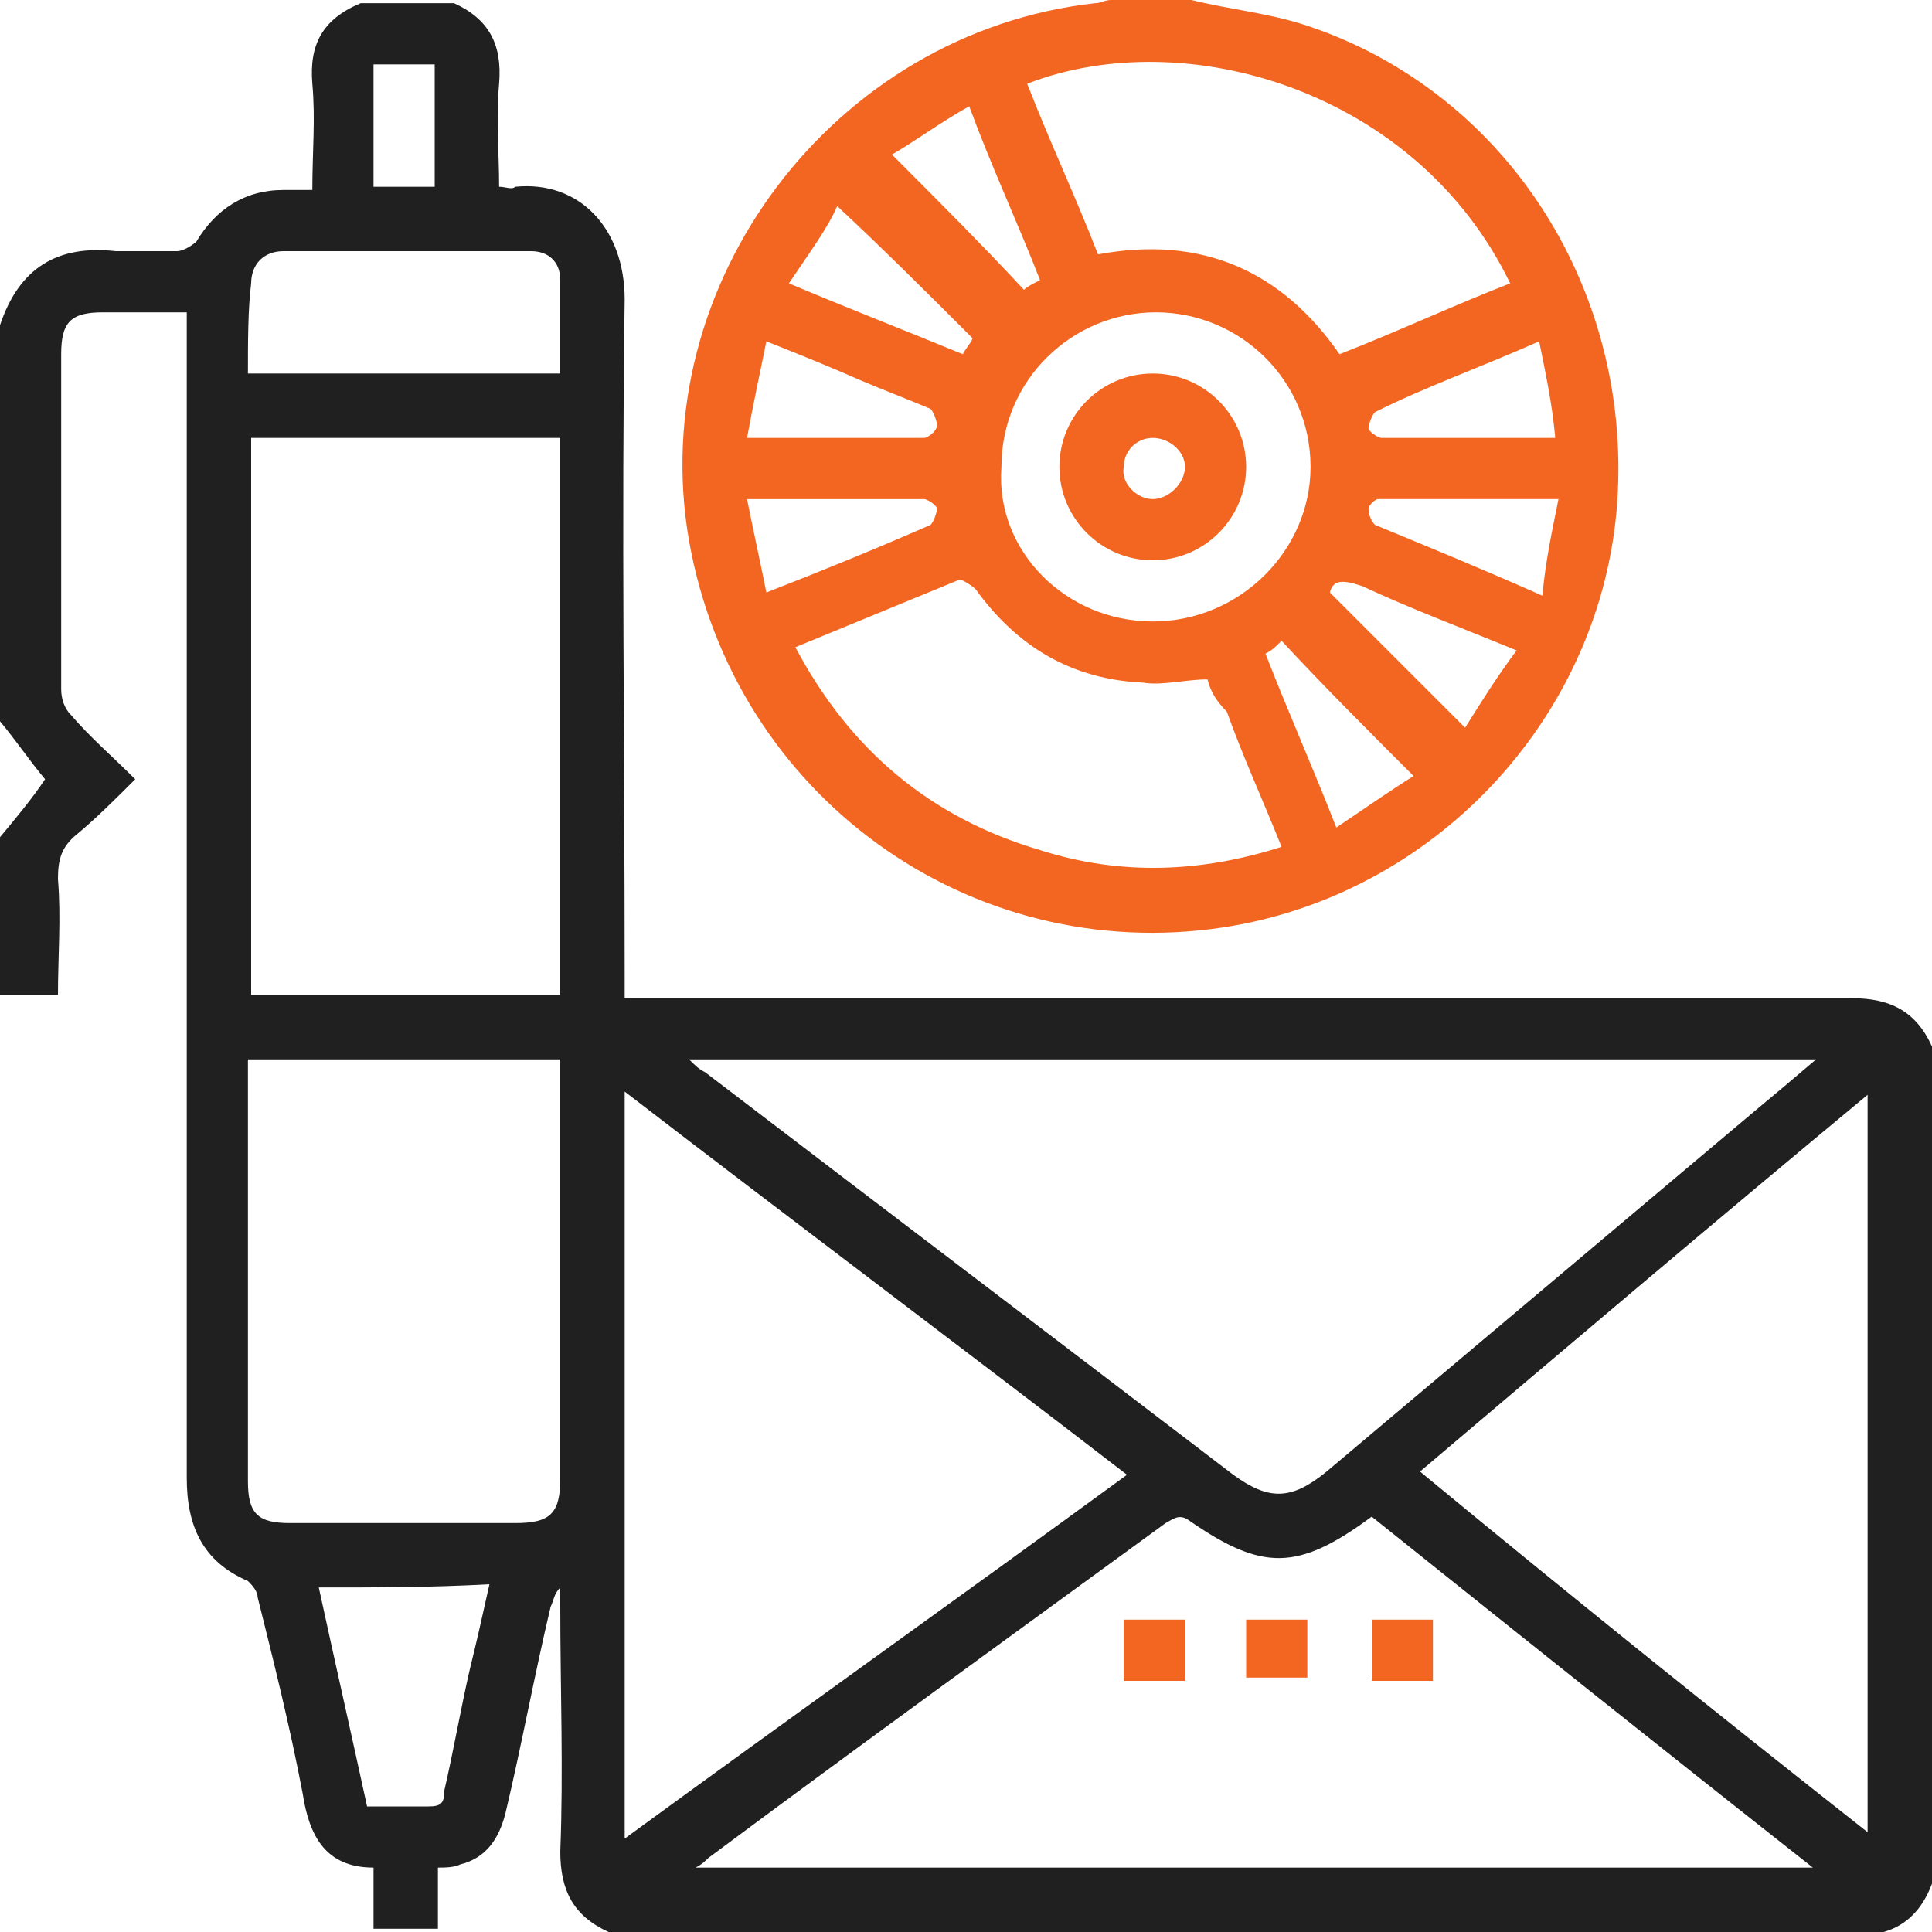
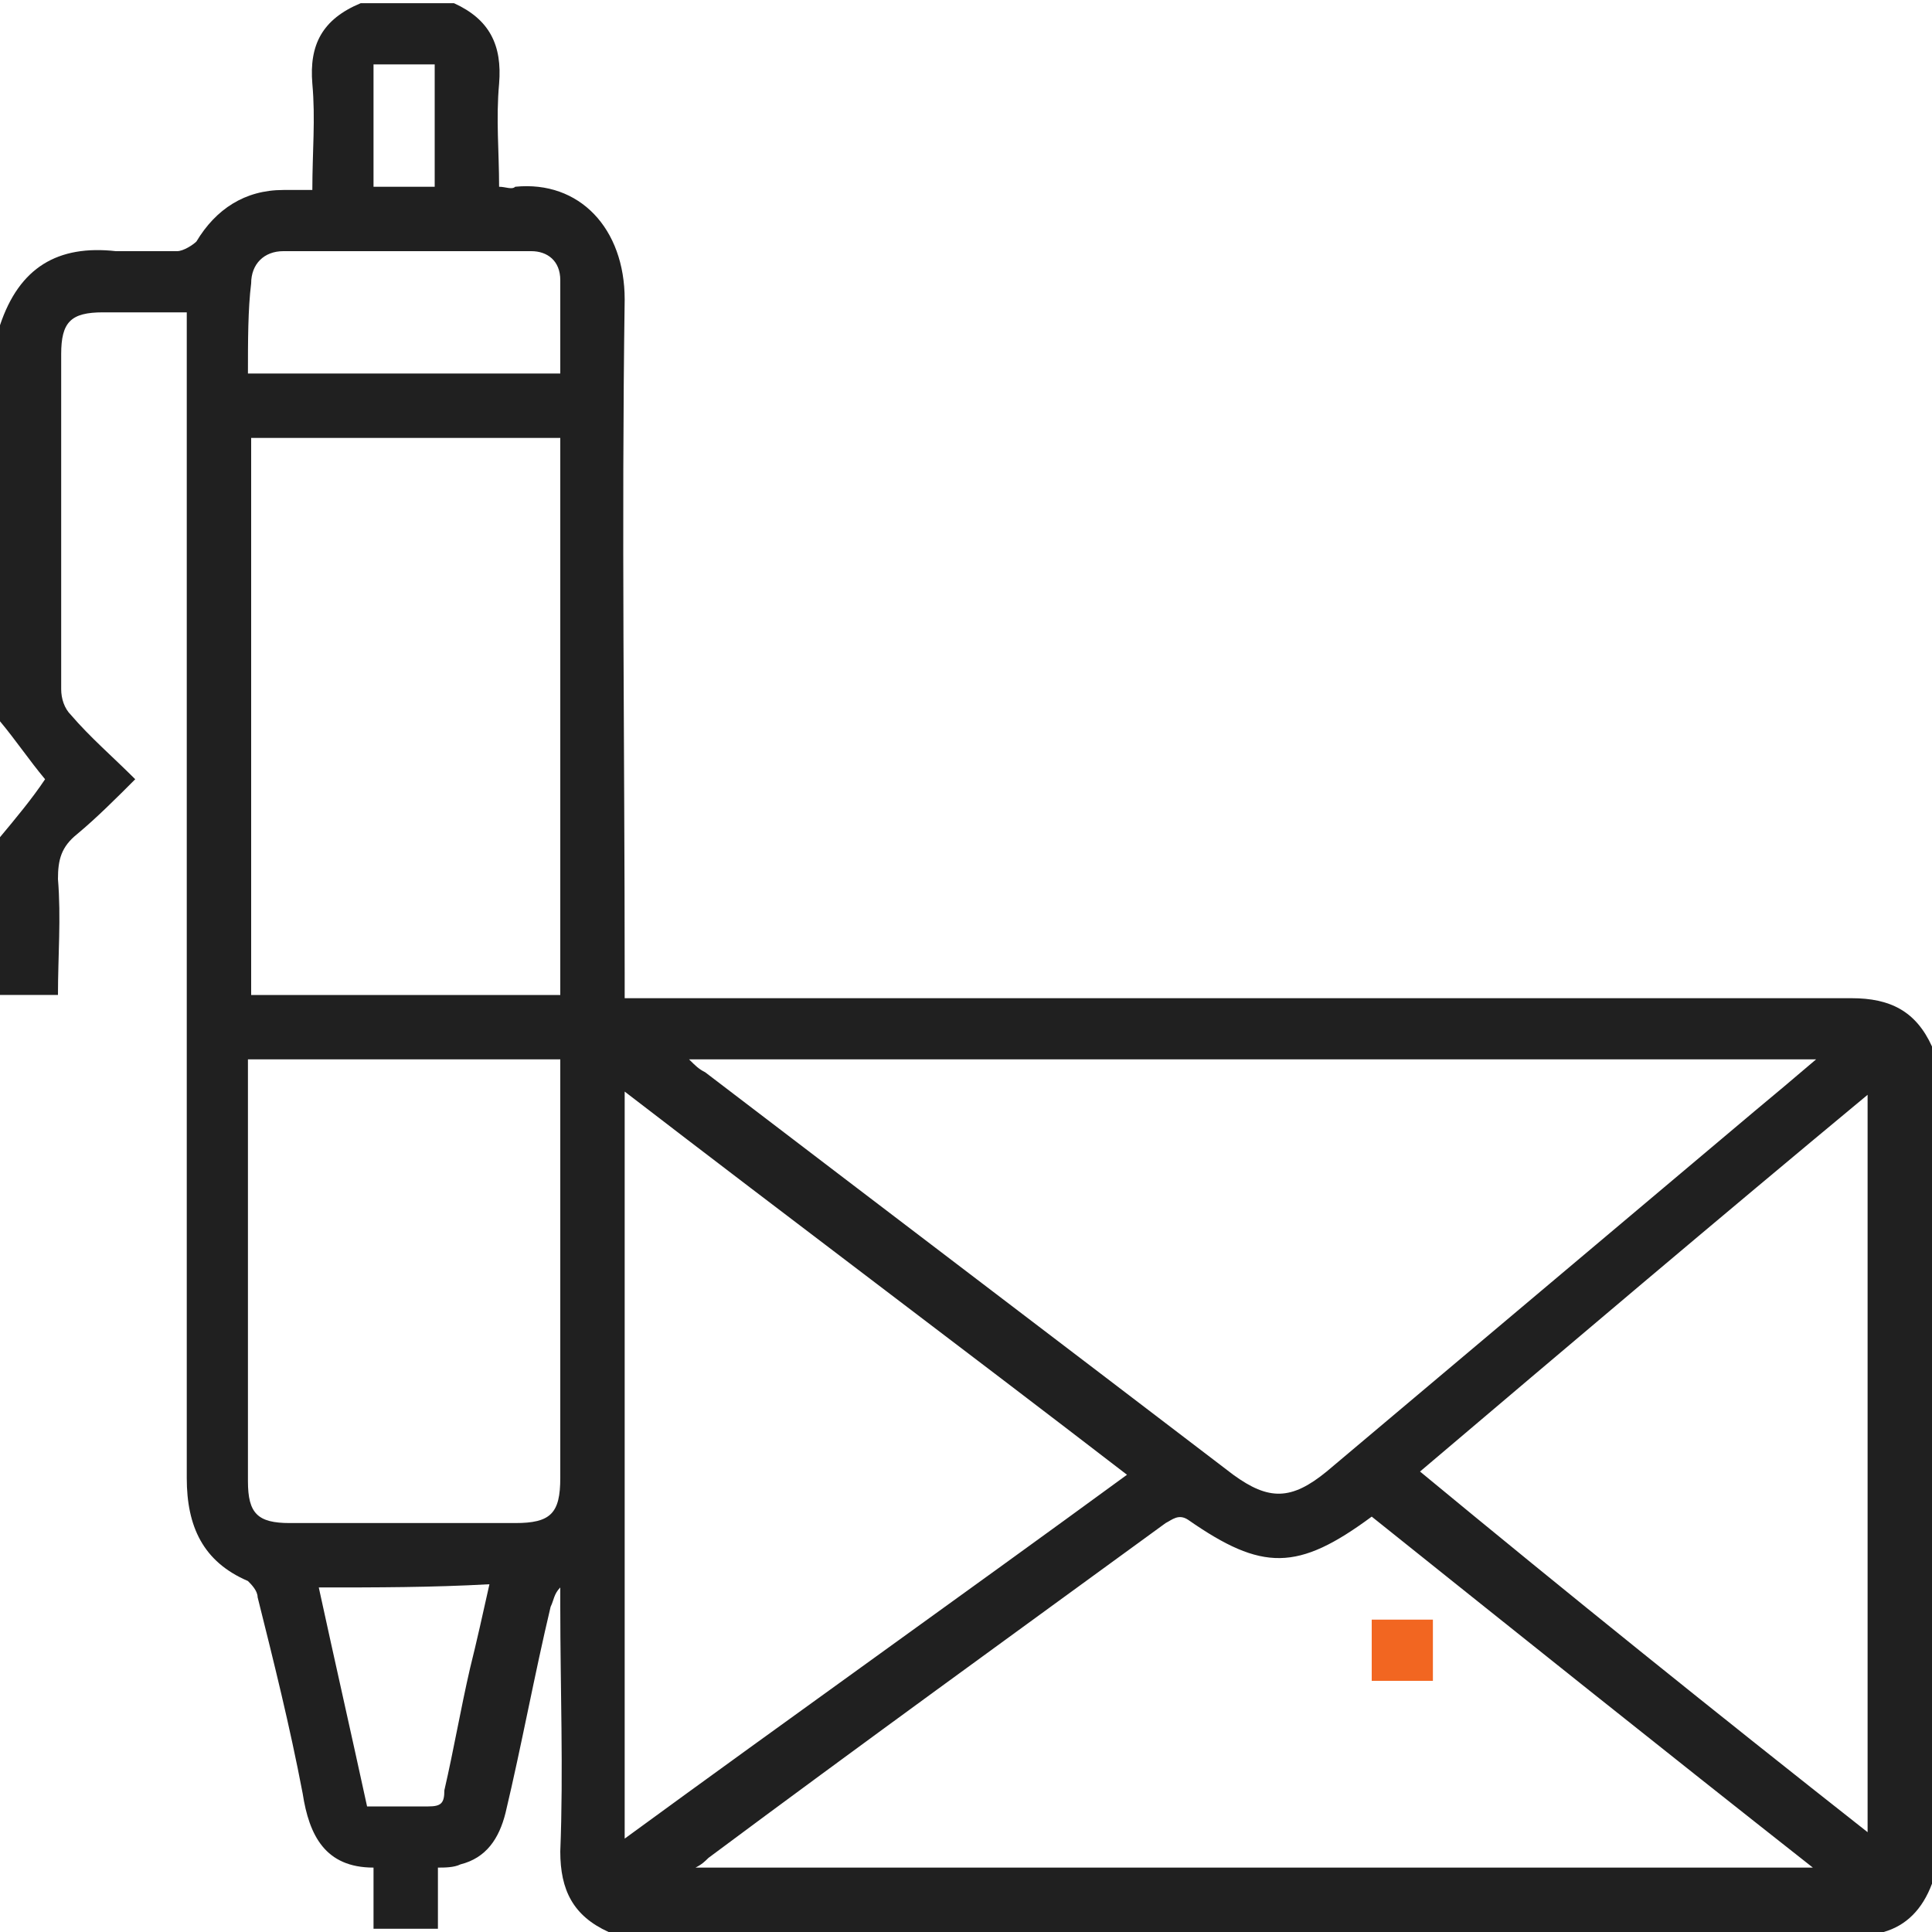
<svg xmlns="http://www.w3.org/2000/svg" version="1.1" id="Layer_1" x="0px" y="0px" viewBox="-100 46.5 60 60" style="enable-background:new -100 46.5 60 60;" xml:space="preserve">
  <style type="text/css">
	.st0{fill:#202020;}
	.st1{fill:#F26621;}
</style>
  <path class="st0" d="M-100,77.4c0-1.6,0-3.3,0-4.9c0.5-0.6,1-1.2,1.4-1.8c-0.5-0.6-0.9-1.2-1.4-1.8c0-4.1,0-8.2,0-12.3  c0.6-1.8,1.8-2.5,3.6-2.3c0.6,0,1.3,0,1.9,0c0.2,0,0.5-0.2,0.6-0.3c0.6-1,1.5-1.6,2.7-1.6c0.3,0,0.6,0,0.9,0c0-1.2,0.1-2.2,0-3.3  c-0.1-1.2,0.3-2,1.5-2.5c1,0,1.9,0,2.9,0c1.1,0.5,1.5,1.3,1.4,2.5c-0.1,1.1,0,2.1,0,3.2c0.2,0,0.4,0.1,0.5,0c2-0.2,3.4,1.3,3.4,3.5  c-0.1,7,0,14,0,21c0,0.2,0,0.5,0,0.7c0.3,0,0.6,0,0.8,0c12.4,0,24.9,0,37.3,0c1.2,0,2,0.4,2.5,1.5c0,8.7,0,17.3,0,26  c-0.3,0.8-0.8,1.3-1.5,1.5c-13.2,0-26.4,0-39.6,0c-1.1-0.5-1.5-1.3-1.5-2.5c0.1-2.5,0-5.1,0-7.6c0-0.2,0-0.4,0-0.6  c-0.2,0.2-0.2,0.4-0.3,0.6c-0.5,2.1-0.9,4.3-1.4,6.4c-0.2,0.8-0.6,1.4-1.4,1.6c-0.2,0.1-0.5,0.1-0.7,0.1c0,0.6,0,1.3,0,1.9  c-0.7,0-1.3,0-2,0c0-0.6,0-1.2,0-1.9c-1.5,0-2-1-2.2-2.3c-0.4-2.1-0.9-4.1-1.4-6.1c0-0.2-0.2-0.4-0.3-0.5c-1.4-0.6-1.9-1.7-1.9-3.2  c0-11.8,0-23.6,0-35.4c0-0.3,0-0.5,0-0.8c-0.9,0-1.8,0-2.6,0c-1,0-1.3,0.3-1.3,1.3c0,3.5,0,6.9,0,10.4c0,0.3,0.1,0.6,0.3,0.8  c0.6,0.7,1.3,1.3,2,2c-0.6,0.6-1.2,1.2-1.8,1.7c-0.5,0.4-0.6,0.8-0.6,1.4c0.1,1.2,0,2.4,0,3.6C-98.8,77.4-99.4,77.4-100,77.4z   M-78.6,79.4c0.2,0.2,0.3,0.3,0.5,0.4c5.5,4.2,10.9,8.3,16.4,12.5c1.1,0.8,1.8,0.8,2.9-0.1c4.4-3.7,8.9-7.5,13.3-11.2  c0.6-0.5,1.2-1,1.9-1.6C-55.4,79.4-67,79.4-78.6,79.4z M-57.4,93.6c-2.3,1.7-3.4,1.7-5.7,0.1c-0.3-0.2-0.5,0-0.7,0.1  c-4.8,3.5-9.5,6.9-14.2,10.4c-0.1,0.1-0.2,0.2-0.4,0.3c11.6,0,23,0,34.7,0C-48.4,100.8-52.9,97.2-57.4,93.6z M-80.6,80.4  c0,7.8,0,15.4,0,23.2c5.2-3.8,10.4-7.5,15.6-11.3C-70.2,88.3-75.4,84.4-80.6,80.4z M-82.6,60.1c-3.2,0-6.4,0-9.6,0  c0,5.8,0,11.6,0,17.3c3.2,0,6.4,0,9.6,0C-82.6,71.6-82.6,65.9-82.6,60.1z M-42,103.4c0-7.7,0-15.2,0-22.9  c-4.7,3.9-9.3,7.8-13.9,11.7C-51.3,96-46.7,99.7-42,103.4z M-82.6,79.4c-3.3,0-6.5,0-9.7,0c0,0.2,0,0.4,0,0.5c0,4.2,0,8.4,0,12.6  c0,1,0.3,1.3,1.3,1.3c2.3,0,4.7,0,7,0c1.1,0,1.4-0.3,1.4-1.4c0-4.2,0-8.3,0-12.5C-82.6,79.9-82.6,79.7-82.6,79.4z M-92.3,58.1  c3.3,0,6.4,0,9.7,0c0-1,0-1.9,0-2.9c0-0.6-0.4-0.9-0.9-0.9c-2.6,0-5.2,0-7.7,0c-0.6,0-1,0.4-1,1C-92.3,56.1-92.3,57.1-92.3,58.1z   M-90.1,95.8c0.5,2.3,1,4.5,1.5,6.8c0.6,0,1.3,0,1.9,0c0.4,0,0.5-0.1,0.5-0.5c0.3-1.3,0.5-2.5,0.8-3.8c0.2-0.8,0.4-1.7,0.6-2.6  C-86.6,95.8-88.3,95.8-90.1,95.8z M-86.5,52.3c0-1.3,0-2.5,0-3.8c-0.6,0-1.2,0-1.9,0c0,1.3,0,2.5,0,3.8  C-87.7,52.3-87.1,52.3-86.5,52.3z" />
-   <path class="st1" d="M-63,46.5c1.2,0.3,2.4,0.4,3.6,0.8c6.3,2.1,10.2,8.4,9.6,15.1c-0.6,6.5-5.7,11.9-12.2,12.9  c-7.9,1.2-15.2-4.1-16.6-12c-1.4-8,4.5-15.8,12.6-16.7c0.2,0,0.3-0.1,0.5-0.1C-64.6,46.5-63.8,46.5-63,46.5z M-65.9,54.4  c3.2-0.6,5.7,0.5,7.5,3.1c1.8-0.7,3.5-1.5,5.3-2.2c-2.9-6-10.1-8.1-15-6.2C-67.4,50.9-66.6,52.6-65.9,54.4z M-62.5,67.6  c-0.7,0-1.4,0.2-2,0.1c-2.2-0.1-3.9-1.1-5.2-2.9c-0.1-0.1-0.4-0.3-0.5-0.3c-1.7,0.7-3.4,1.4-5.1,2.1c1.7,3.2,4.2,5.3,7.6,6.3  c2.5,0.8,5,0.7,7.5-0.1c-0.6-1.5-1.2-2.8-1.7-4.2C-62.2,68.3-62.4,68-62.5,67.6z M-64.2,65.8c2.7,0,4.9-2.2,4.9-4.8  c0-2.7-2.2-4.8-4.8-4.8c-2.6,0-4.8,2.1-4.8,4.8C-69.1,63.6-66.9,65.8-64.2,65.8z M-76.8,60.1c2,0,3.8,0,5.5,0c0.1,0,0.4-0.2,0.4-0.4  c0-0.1-0.1-0.4-0.2-0.5c-0.7-0.3-1.5-0.6-2.2-0.9c-0.9-0.4-1.9-0.8-2.9-1.2C-76.4,58.1-76.6,59-76.8,60.1z M-52.2,57.1  c-1.8,0.8-3.5,1.4-5.1,2.2c-0.1,0.1-0.2,0.4-0.2,0.5c0,0.1,0.3,0.3,0.4,0.3c1.2,0,2.5,0,3.7,0c0.5,0,1.1,0,1.7,0  C-51.8,59-52,58.1-52.2,57.1z M-76.2,64.9c1.8-0.7,3.5-1.4,5.1-2.1c0.1-0.1,0.2-0.4,0.2-0.5c0-0.1-0.3-0.3-0.4-0.3  c-1.3,0-2.6,0-3.9,0c-0.5,0-1,0-1.6,0C-76.6,63-76.4,63.9-76.2,64.9z M-51.6,62c-2,0-3.8,0-5.6,0c-0.1,0-0.3,0.2-0.3,0.3  c0,0.2,0.1,0.4,0.2,0.5c1.7,0.7,3.4,1.4,5.2,2.2C-52,63.9-51.8,63-51.6,62z M-60.7,66.8c0.7,1.8,1.5,3.6,2.2,5.4  c0.9-0.6,1.6-1.1,2.4-1.6c-1.4-1.4-2.8-2.8-4.1-4.2C-60.4,66.6-60.5,66.7-60.7,66.8z M-58.7,64.9c1.4,1.4,2.8,2.8,4.2,4.2  c0.5-0.8,1-1.6,1.6-2.4c-1.7-0.7-3.3-1.3-4.8-2C-58.3,64.5-58.6,64.5-58.7,64.9z M-72.3,51.3c1.4,1.4,2.8,2.8,4.1,4.2  c0.1-0.1,0.3-0.2,0.5-0.3c-0.7-1.8-1.5-3.5-2.2-5.4C-70.8,50.3-71.6,50.9-72.3,51.3z M-75.5,55.3c1.9,0.8,3.7,1.5,5.4,2.2  c0.1-0.2,0.3-0.4,0.3-0.5c-1.4-1.4-2.7-2.7-4.2-4.1C-74.3,53.6-74.9,54.4-75.5,55.3z" />
  <path class="st1" d="M-57.4,96.8c0.6,0,1.2,0,1.9,0c0,0.6,0,1.2,0,1.9c-0.6,0-1.2,0-1.9,0C-57.4,98.1-57.4,97.5-57.4,96.8z" />
-   <path class="st1" d="M-63.2,96.8c0,0.6,0,1.2,0,1.9c-0.6,0-1.2,0-1.9,0c0-0.6,0-1.2,0-1.9C-64.5,96.8-63.9,96.8-63.2,96.8z" />
-   <path class="st1" d="M-59.4,96.8c0,0.6,0,1.2,0,1.8c-0.6,0-1.2,0-1.9,0c0-0.6,0-1.2,0-1.8C-60.7,96.8-60.1,96.8-59.4,96.8z" />
-   <path class="st1" d="M-67.1,61c0-1.6,1.3-2.9,2.9-2.9s2.9,1.3,2.9,2.9c0,1.6-1.3,2.9-2.9,2.9C-65.8,63.9-67.1,62.6-67.1,61z   M-64.2,62c0.5,0,1-0.5,1-1c0-0.5-0.5-0.9-1-0.9c-0.5,0-0.9,0.4-0.9,0.9C-65.2,61.5-64.7,62-64.2,62z" />
</svg>